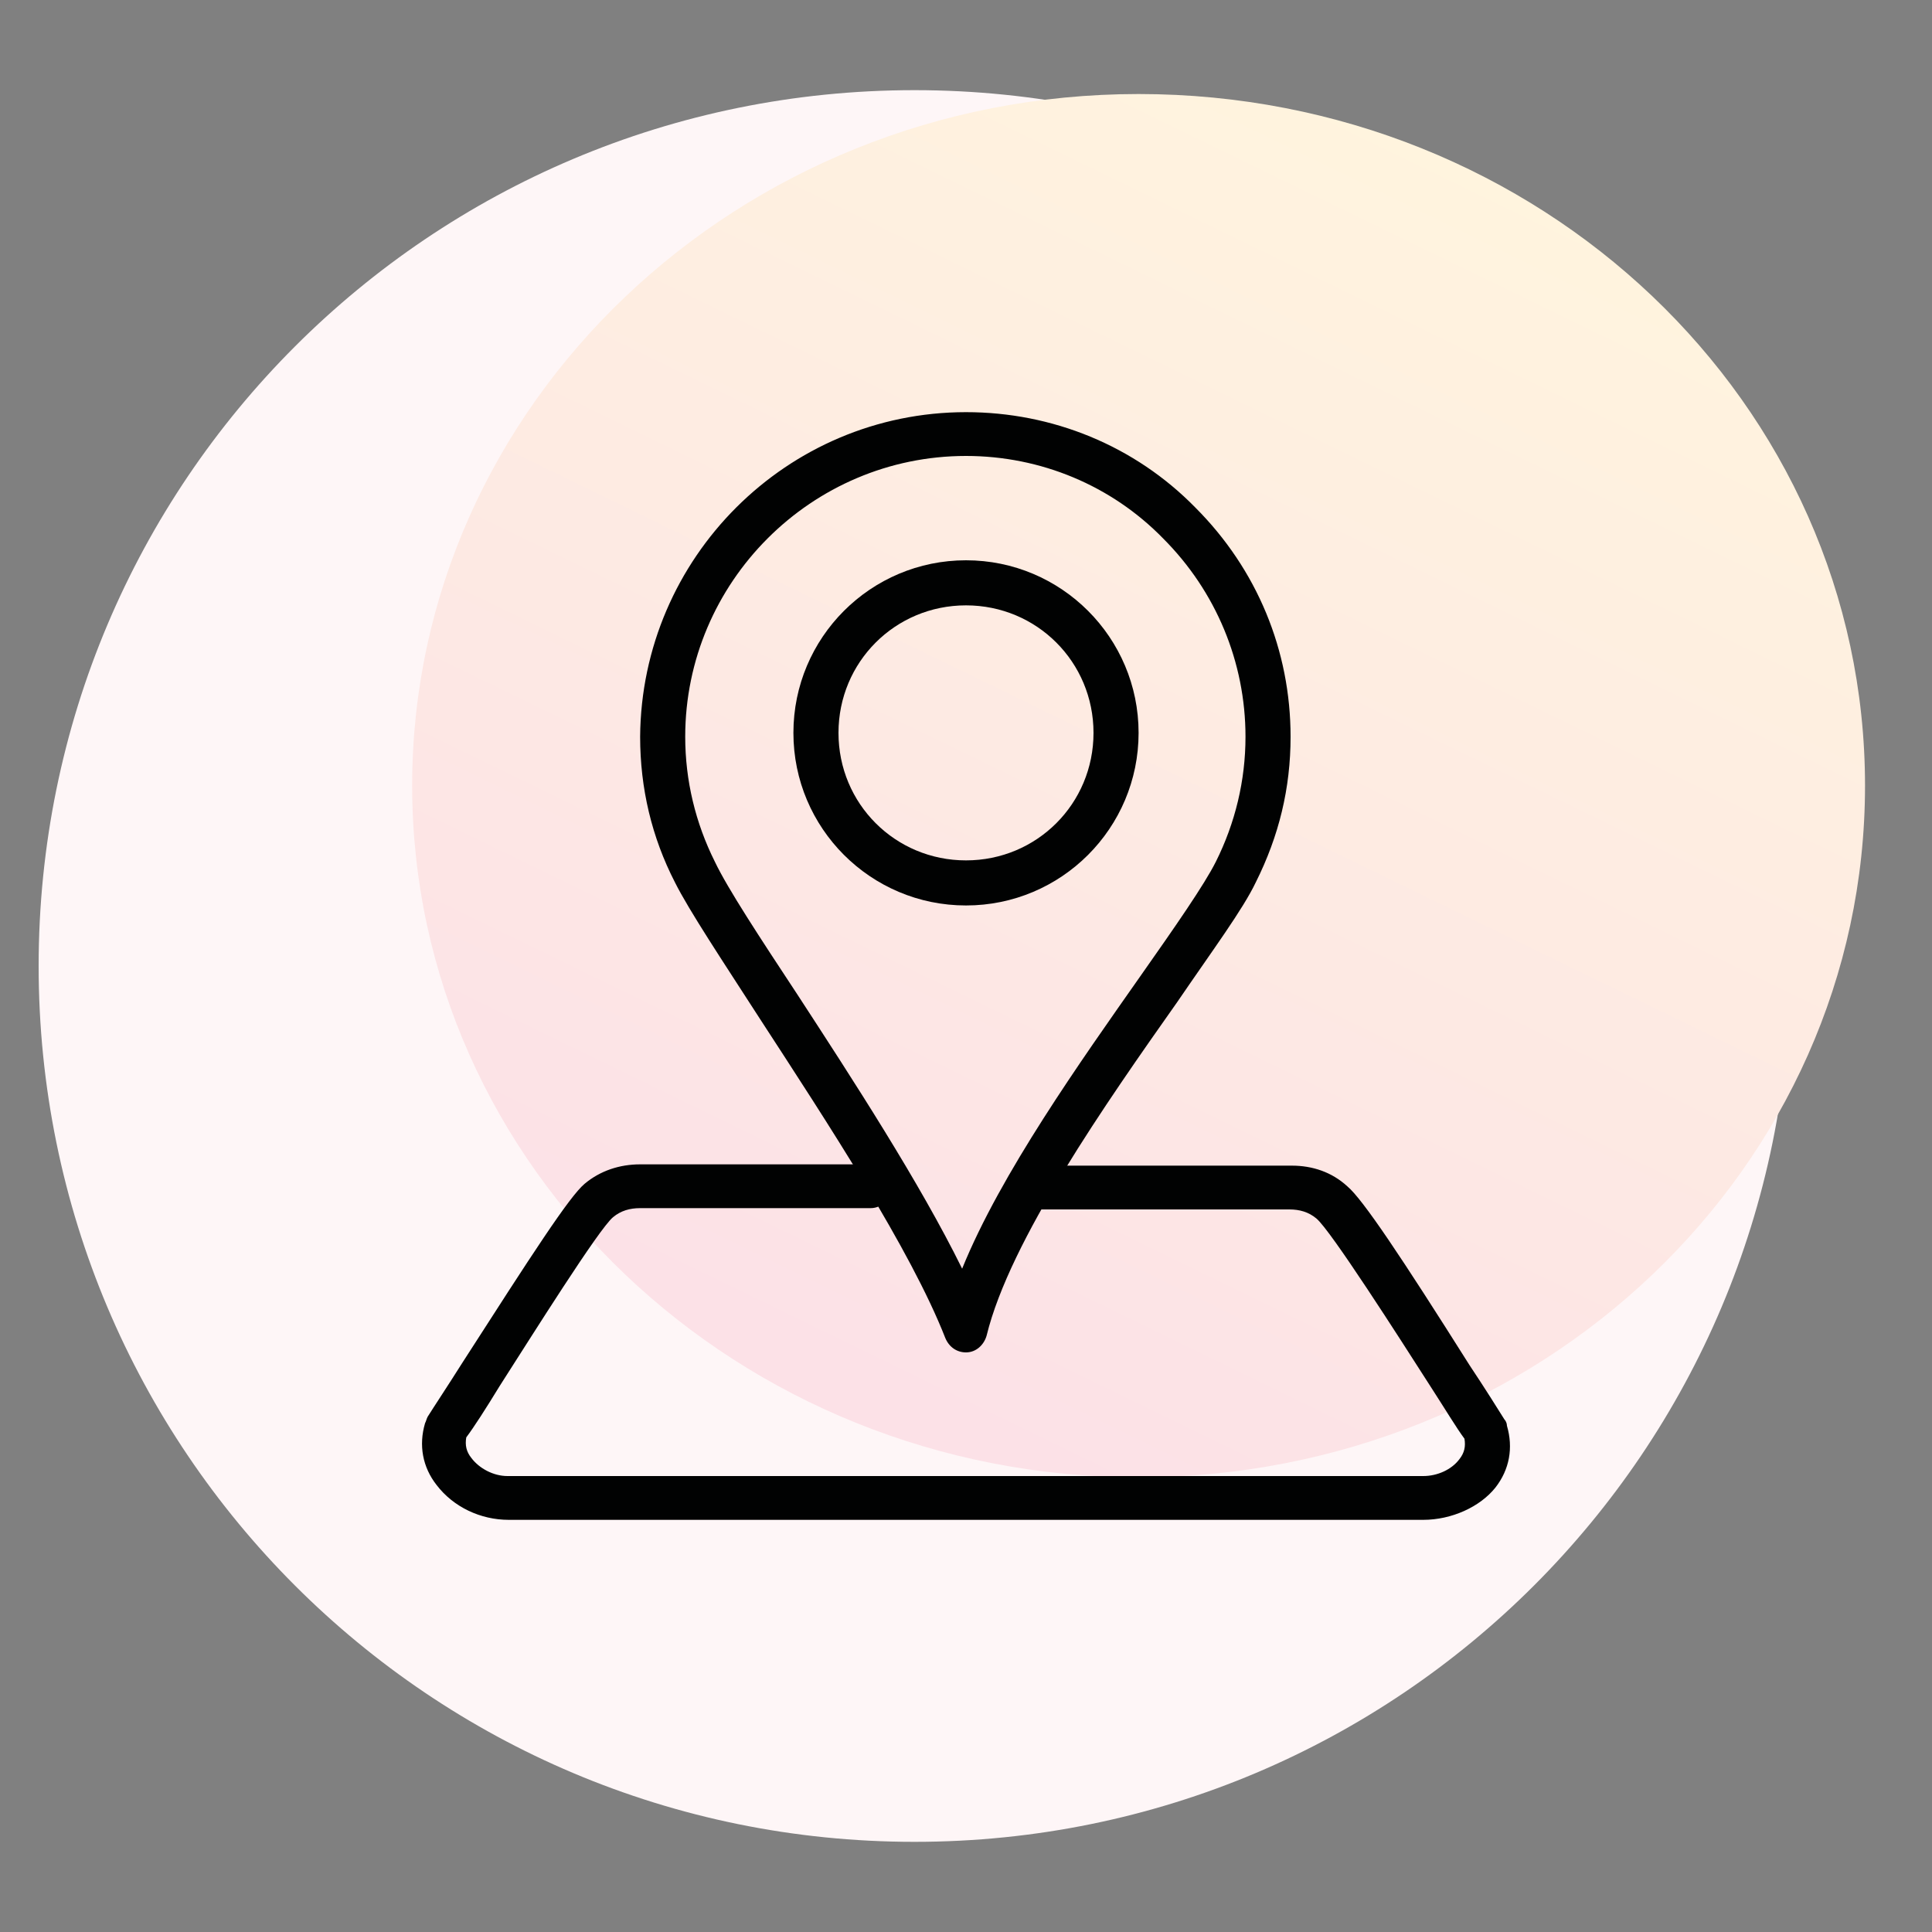
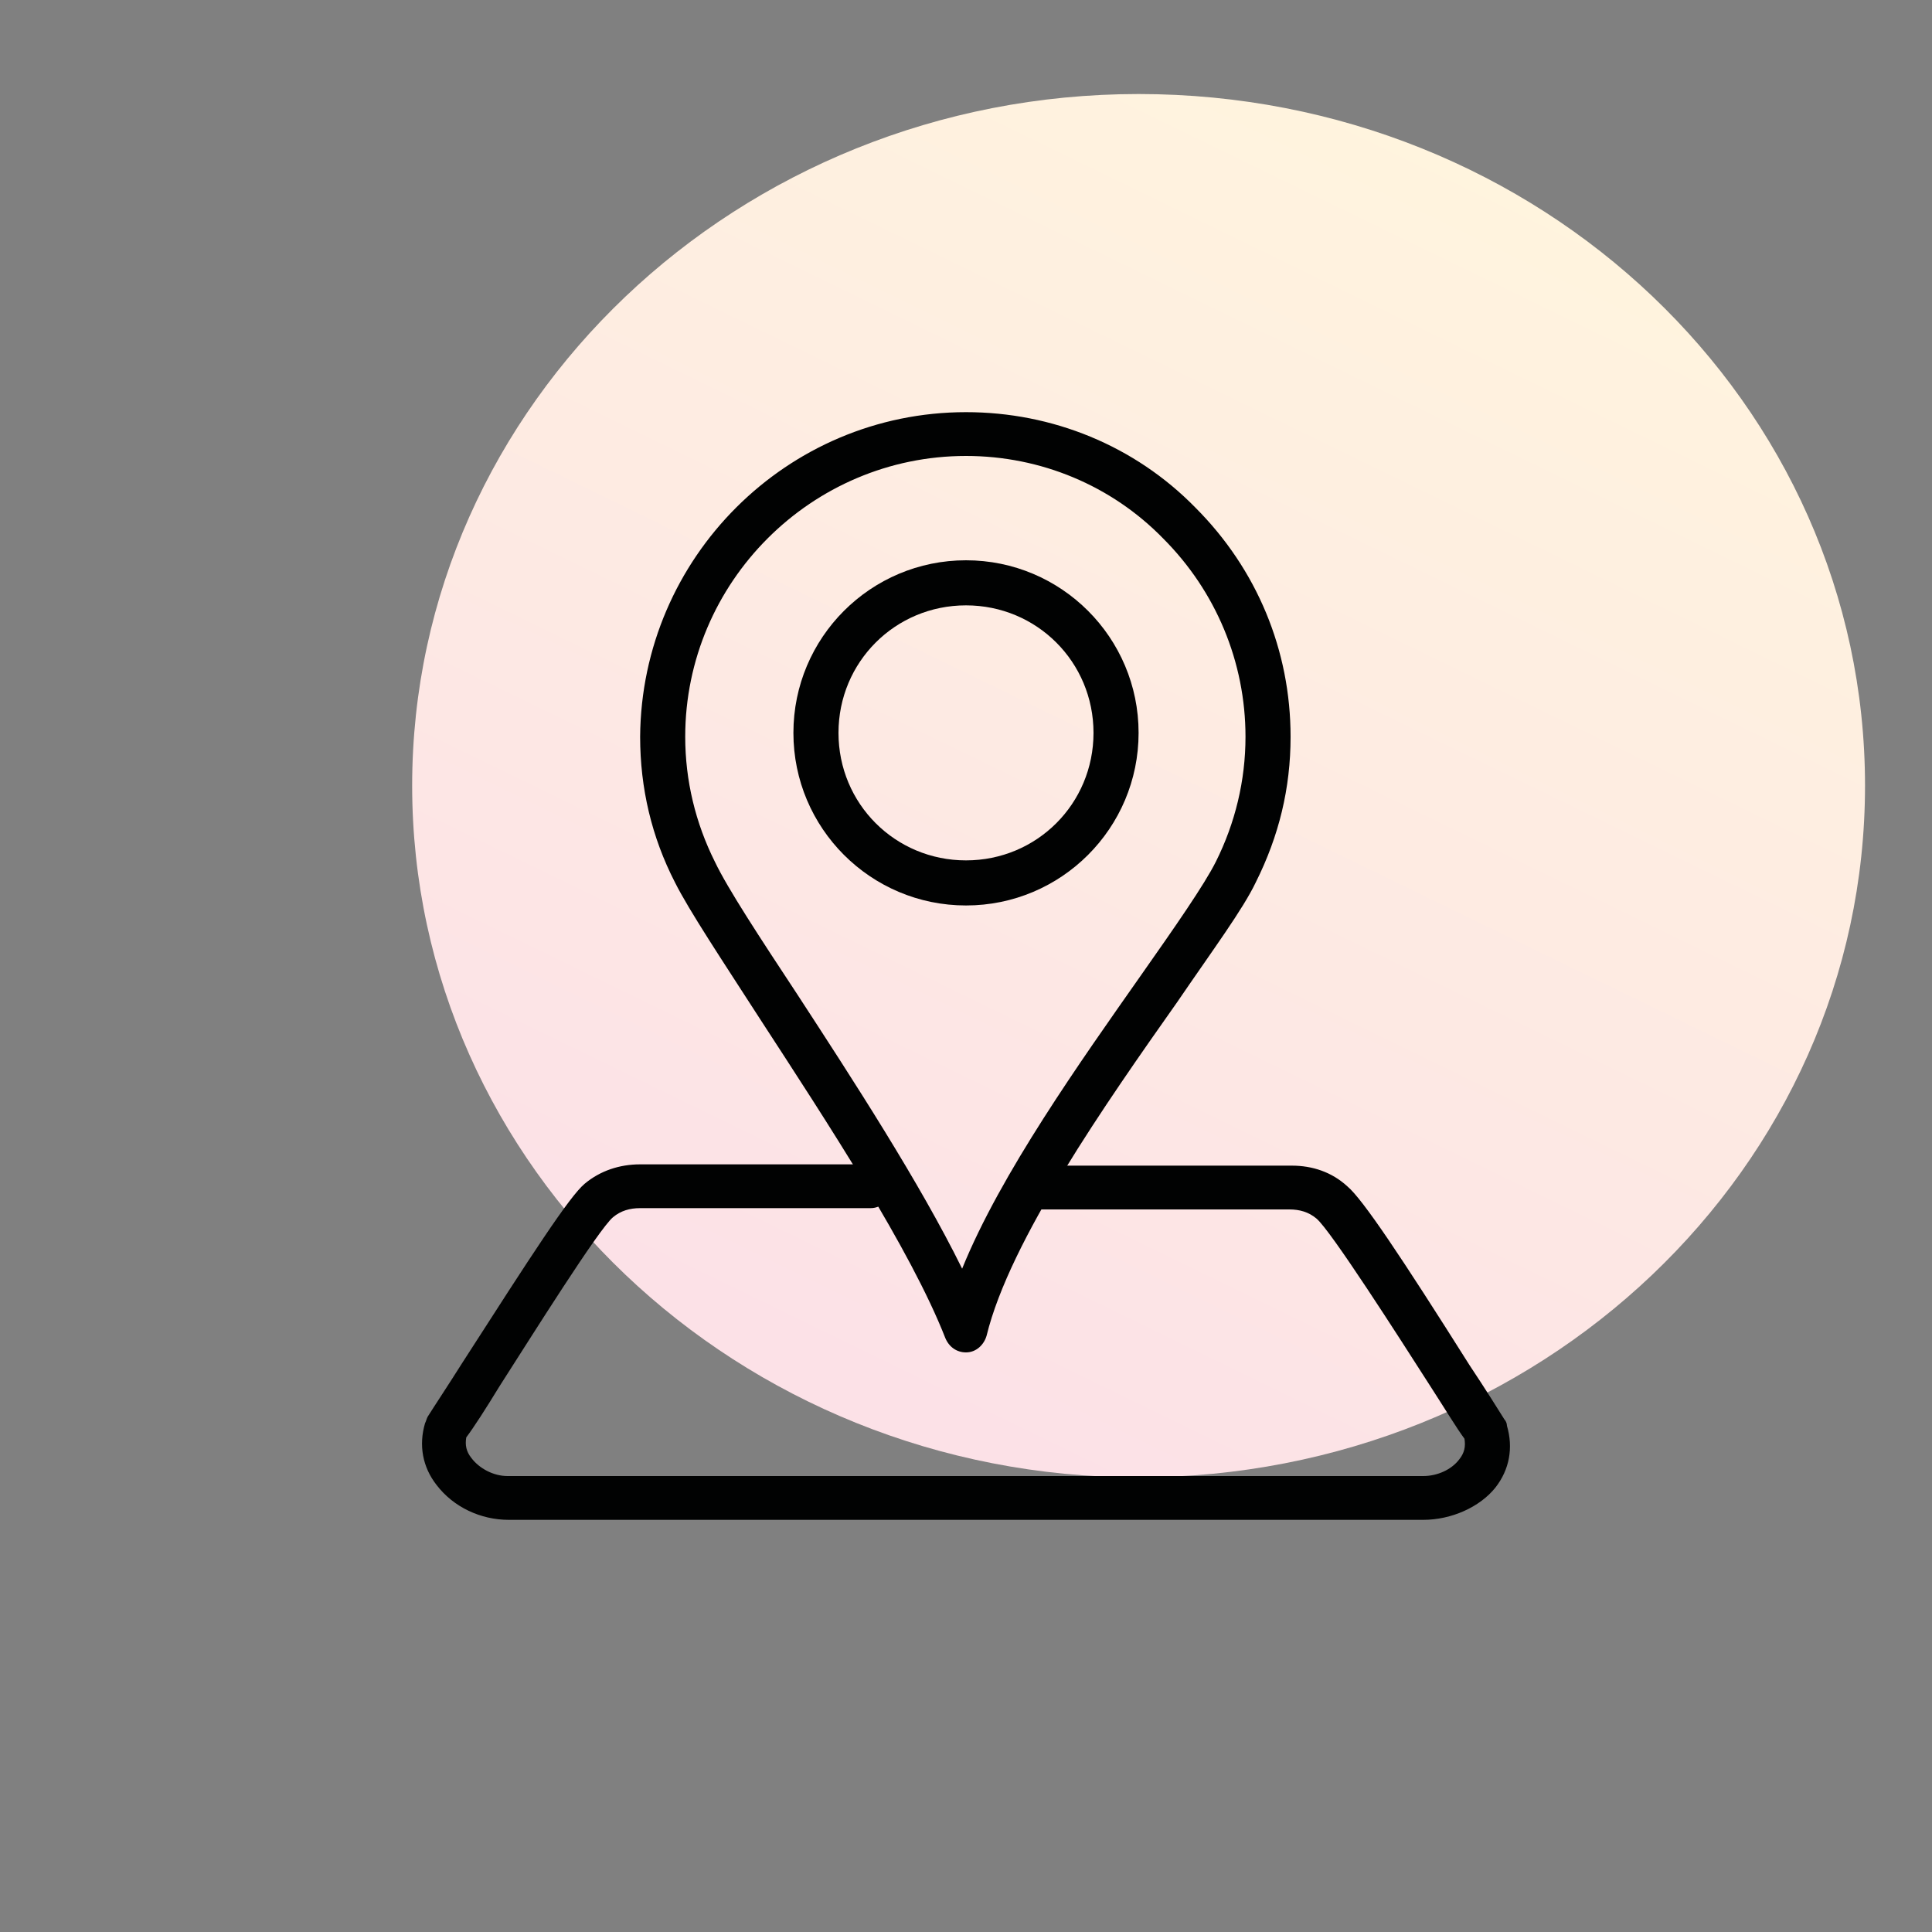
<svg xmlns="http://www.w3.org/2000/svg" version="1.1" id="Laag_1" x="0px" y="0px" viewBox="0 0 150 150" style="enable-background:new 0 0 150 150;" xml:space="preserve">
  <rect x="0" y="0" width="150" height="150" fill="#808080" stroke="none" />
  <style type="text/css">
	.st0{fill:#FEF6F7;}
	.st1{fill:url(#SVGID_1_);}
	.st2{fill:url(#SVGID_2_);}
	.st3{fill:url(#SVGID_3_);}
	.st4{fill:#010202;}
	.st5{fill:url(#SVGID_4_);}
	.st6{fill:url(#SVGID_5_);}
</style>
  <g>
-     <path class="st0" d="M71,7c37.6,0,68,30.4,68,68s-30.4,68-68,68S3,112.6,3,75S33.4,7,71,7z" />
    <linearGradient id="SVGID_1_" gradientUnits="userSpaceOnUse" x1="-930.429" y1="-377.377" x2="-930.544" y2="-377.587" gradientTransform="matrix(471 0 0 -448 438349.5 -169054)">
      <stop offset="0" style="stop-color:#FFF4DE" />
      <stop offset="1" style="stop-color:#FCE1E7" />
    </linearGradient>
    <path class="st1" d="M88.4,7.3c31.2,0,56.4,24,56.4,53.7s-25.3,53.7-56.4,53.7S32,90.6,32,61S57.3,7.3,88.4,7.3z" />
  </g>
  <g>
    <g>
      <path class="st4" d="M110.5,118H39.5c-2.2,0-4.3-1-5.6-2.7c-1.1-1.4-1.4-3.1-0.9-4.8c0.1-0.2,0.1-0.3,0.2-0.5    c0.5-0.8,1.5-2.3,2.7-4.2c5.4-8.4,8.3-12.9,9.5-13.9c1.2-1,2.7-1.5,4.3-1.5h17.9c1,0,1.7,0.8,1.7,1.7s-0.8,1.7-1.7,1.7H49.7    c-0.8,0-1.5,0.2-2.1,0.7c-1.1,0.9-6.3,9.2-8.8,13.1c-1.1,1.8-2,3.2-2.6,4c-0.1,0.6,0,1.1,0.4,1.6c0.6,0.8,1.7,1.4,2.8,1.4h71.1    c1.1,0,2.2-0.5,2.8-1.3c0.4-0.5,0.5-1,0.4-1.6c-0.6-0.8-1.5-2.3-2.6-4c-2.5-3.9-7.8-12.2-8.9-13.1c-0.6-0.5-1.3-0.7-2.1-0.7H80.6    c-1,0-1.7-0.8-1.7-1.7s0.8-1.7,1.7-1.7h19.7c1.6,0,3.1,0.5,4.3,1.6c1.2,1,4.2,5.5,9.5,13.9c1.2,1.8,2.2,3.4,2.7,4.2    c0.1,0.1,0.2,0.3,0.2,0.5c0.5,1.7,0.2,3.4-0.9,4.8C114.9,117,112.7,118,110.5,118z" />
    </g>
    <g>
-       <path class="st4" d="M75,105c-0.7,0-1.3-0.4-1.6-1.1c-2.7-6.9-9.2-16.8-14.4-24.8c-2.9-4.5-5.5-8.4-6.6-10.6    c-1.8-3.5-2.7-7.3-2.7-11.3C49.8,43.3,61.1,32,75,32c6.7,0,13.1,2.6,17.8,7.4c4.8,4.8,7.4,11.1,7.4,17.8c0,4-0.9,7.7-2.7,11.3    c-1,2.1-3.3,5.2-6.1,9.3c-5.5,7.8-13,18.5-14.8,25.9c-0.2,0.7-0.8,1.3-1.6,1.3C75.1,105,75,105,75,105z M75,35.4    c-12,0-21.8,9.8-21.8,21.8c0,3.4,0.8,6.7,2.3,9.7c1,2.1,3.5,5.9,6.4,10.3c4.3,6.6,9.5,14.6,12.8,21.3c3-7.4,9.2-16.1,13.9-22.8    c2.6-3.7,4.9-7,5.8-8.8c1.5-3,2.3-6.3,2.3-9.7c0-5.8-2.3-11.3-6.4-15.4C86.3,37.7,80.8,35.4,75,35.4z" />
+       <path class="st4" d="M75,105c-0.7,0-1.3-0.4-1.6-1.1c-2.7-6.9-9.2-16.8-14.4-24.8c-2.9-4.5-5.5-8.4-6.6-10.6    c-1.8-3.5-2.7-7.3-2.7-11.3C49.8,43.3,61.1,32,75,32c6.7,0,13.1,2.6,17.8,7.4c4.8,4.8,7.4,11.1,7.4,17.8c0,4-0.9,7.7-2.7,11.3    c-1,2.1-3.3,5.2-6.1,9.3c-5.5,7.8-13,18.5-14.8,25.9c-0.2,0.7-0.8,1.3-1.6,1.3z M75,35.4    c-12,0-21.8,9.8-21.8,21.8c0,3.4,0.8,6.7,2.3,9.7c1,2.1,3.5,5.9,6.4,10.3c4.3,6.6,9.5,14.6,12.8,21.3c3-7.4,9.2-16.1,13.9-22.8    c2.6-3.7,4.9-7,5.8-8.8c1.5-3,2.3-6.3,2.3-9.7c0-5.8-2.3-11.3-6.4-15.4C86.3,37.7,80.8,35.4,75,35.4z" />
    </g>
    <g>
      <path class="st4" d="M75,70.3c-7.4,0-13.4-6-13.4-13.4s6-13.4,13.4-13.4s13.4,6,13.4,13.4S82.4,70.3,75,70.3z M75,47    c-5.5,0-9.9,4.4-9.9,9.9s4.4,9.9,9.9,9.9c5.5,0,9.9-4.4,9.9-9.9S80.5,47,75,47z" />
    </g>
  </g>
</svg>